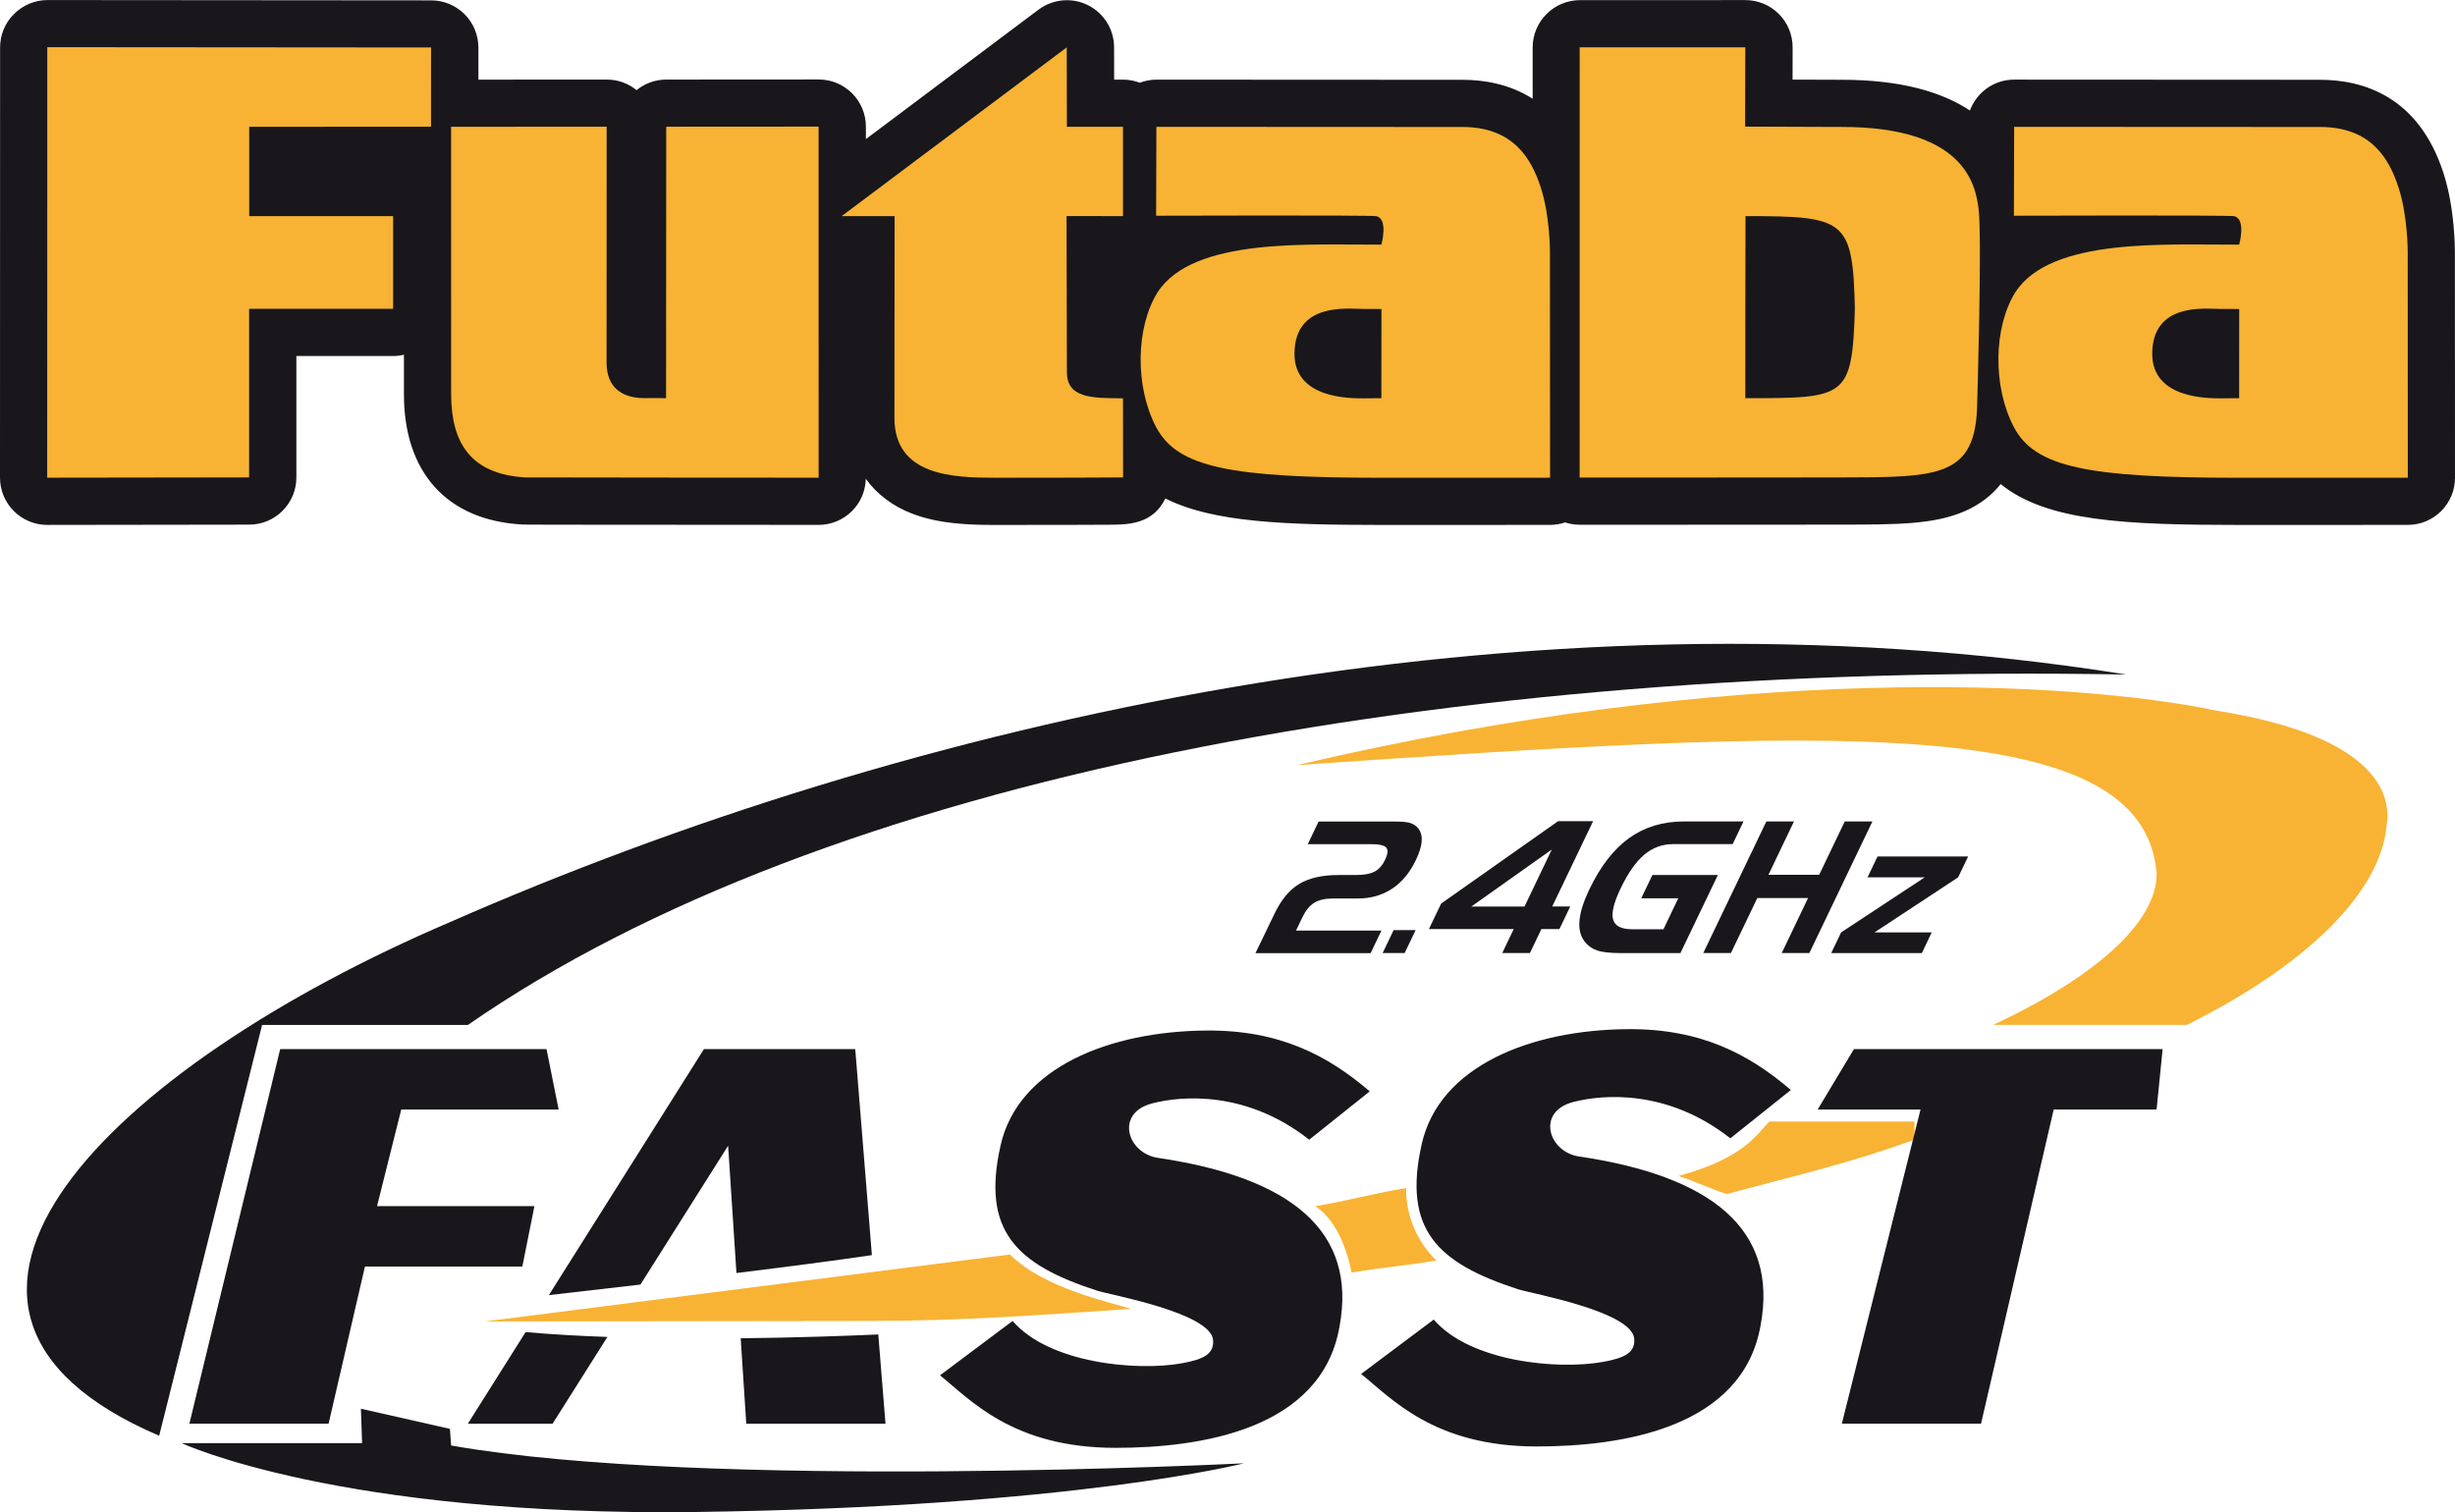
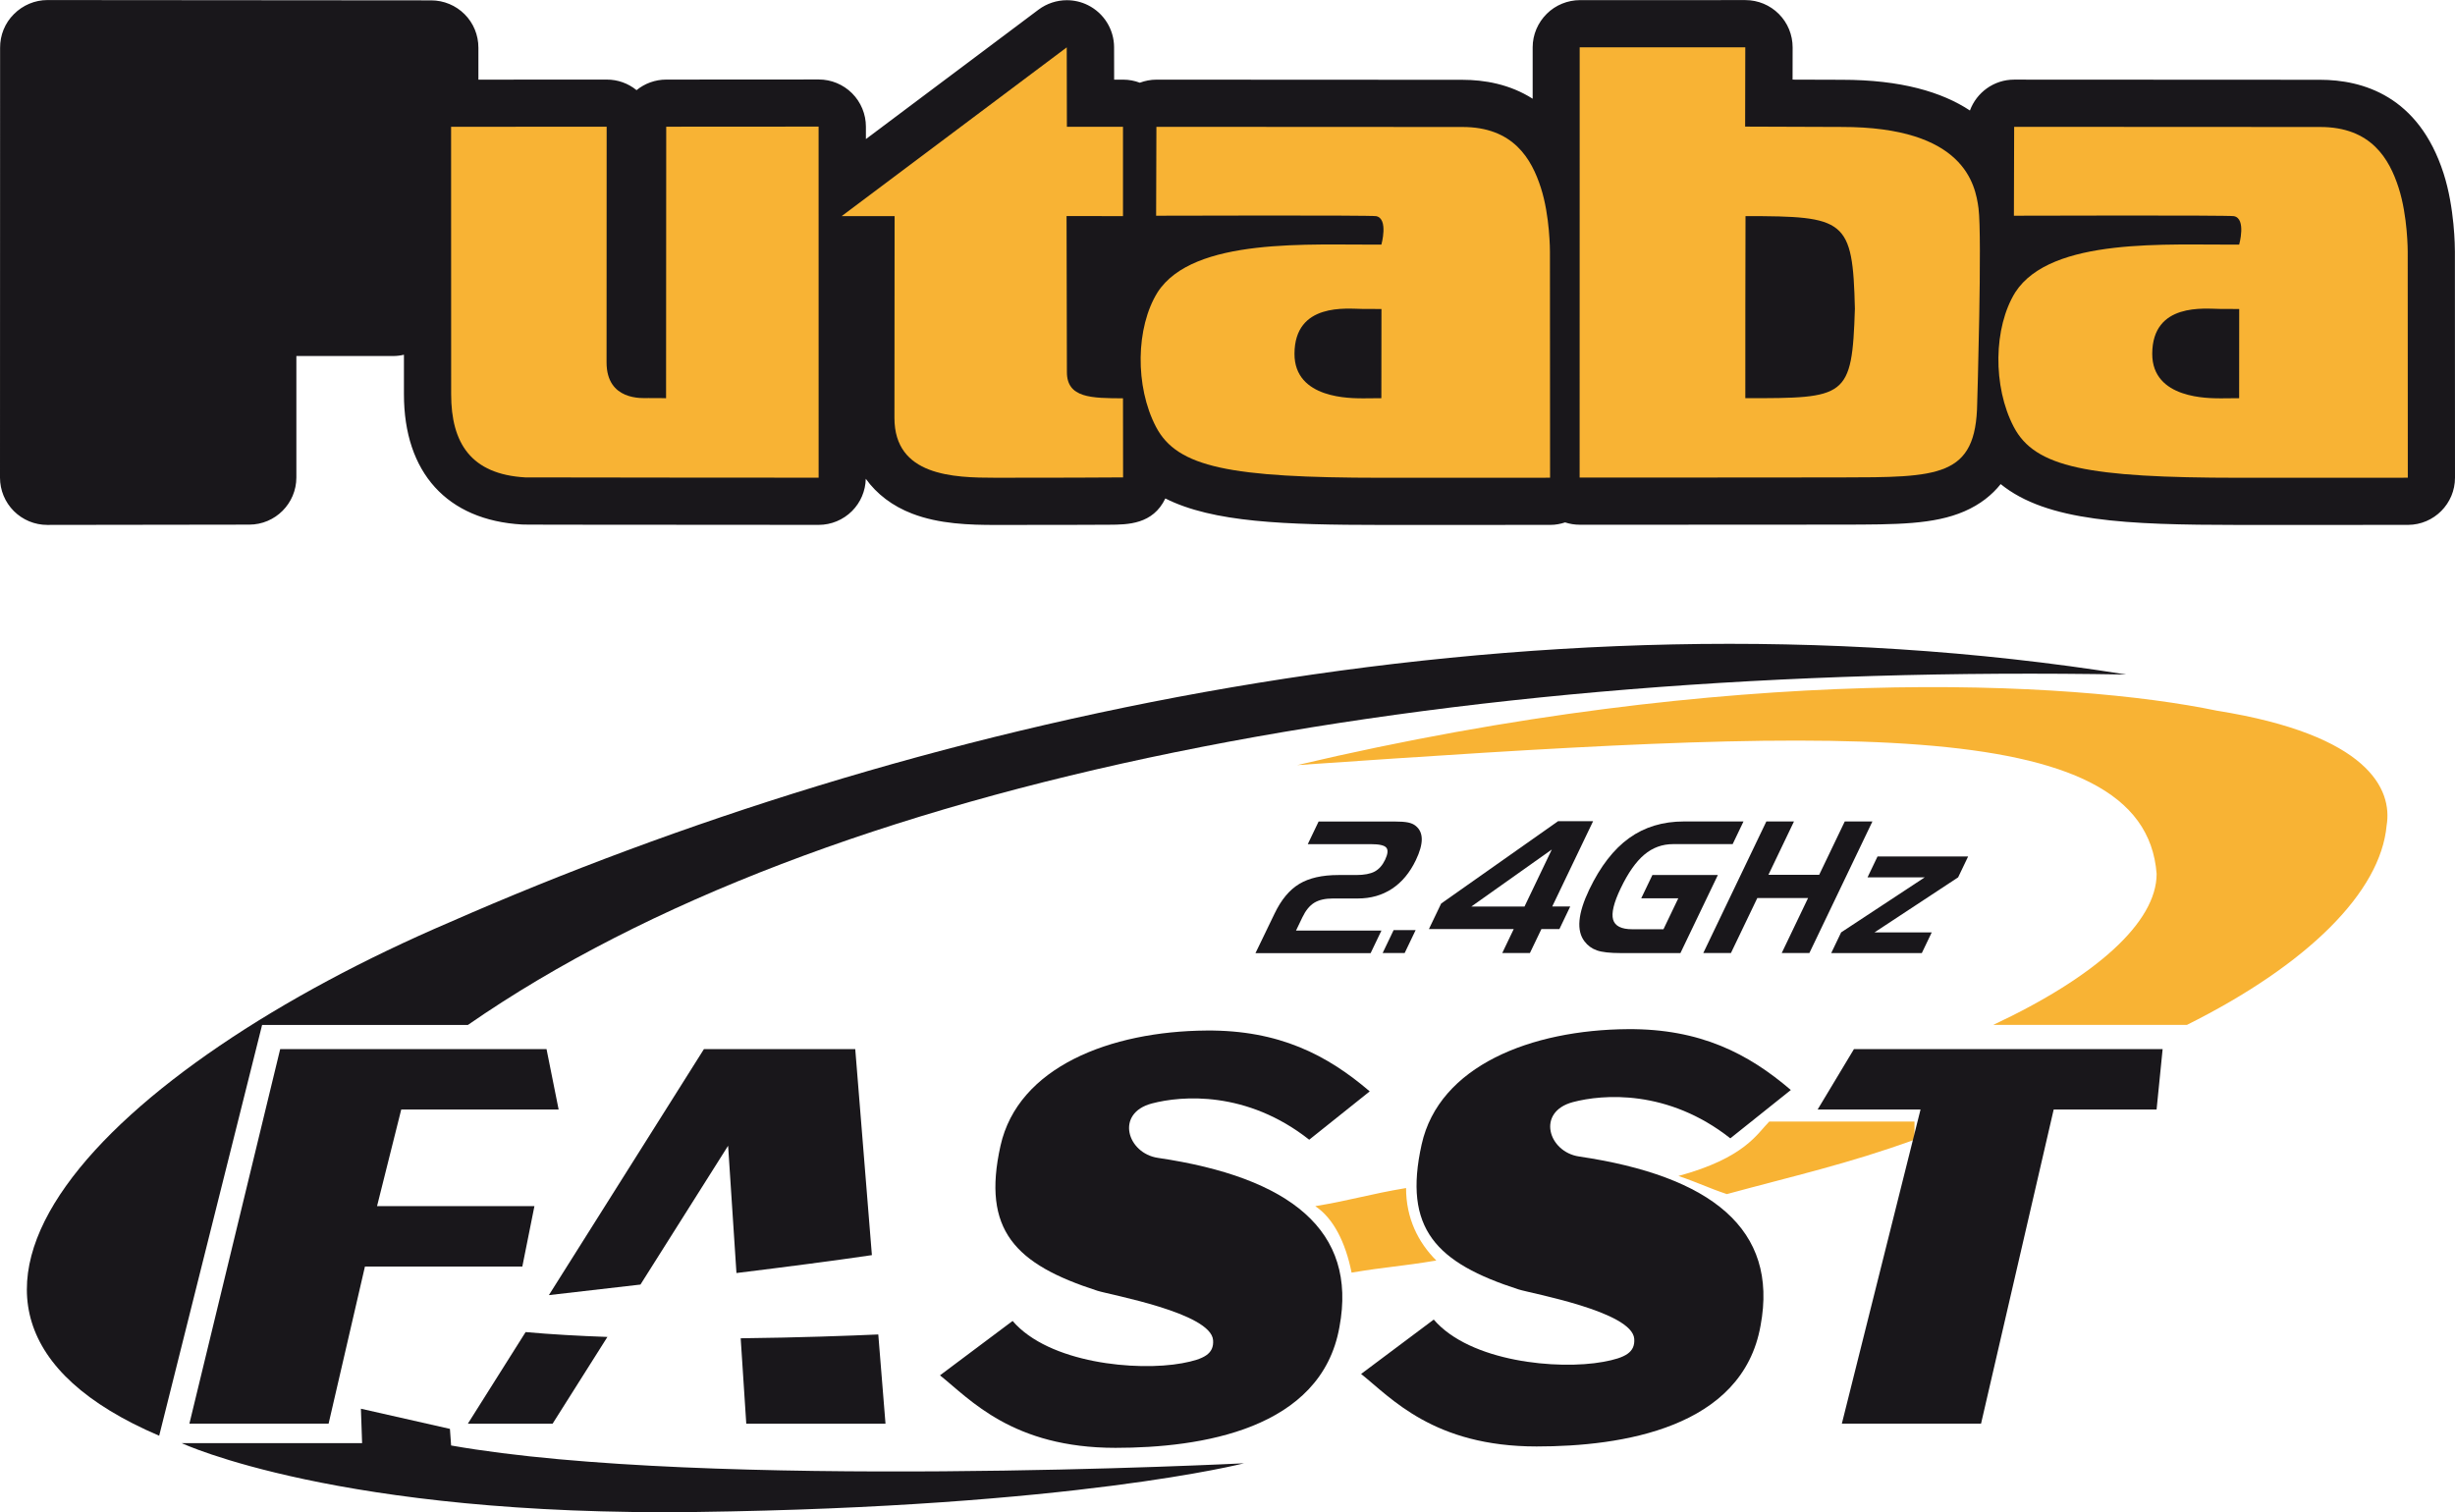
<svg xmlns="http://www.w3.org/2000/svg" id="Ebene_1" viewBox="0 0 783.05 482.42">
  <defs>
    <style>.cls-1,.cls-2{fill:#f8b334;}.cls-3{fill:none;}.cls-4{clip-path:url(#clippath-1);}.cls-5,.cls-2{fill-rule:evenodd;}.cls-5,.cls-6{fill:#19171b;}.cls-7{clip-path:url(#clippath);}</style>
    <clipPath id="clippath">
      <rect class="cls-3" width="783.05" height="168" />
    </clipPath>
    <clipPath id="clippath-1">
      <rect class="cls-3" x="57" y="449" width="340" height="33.42" />
    </clipPath>
  </defs>
  <g id="surface1">
    <g class="cls-7">
      <path class="cls-6" d="M783.02,80.3c0-1.4-.07-14.01-3.63-25.04-7.95-24.64-25.77-29.81-39.45-29.81l-97.5-.05h0c-6.48,0-11.99,4.11-14.11,9.85-8.9-5.88-21.93-9.8-40.89-9.8l-15.68-.05.02-10.28c0-4-1.57-7.84-4.4-10.67-2.82-2.83-6.66-4.42-10.66-4.42,0,0-23.46.01-39.11.01-7.19,0-12.72,0-13.46,0h-.16c-3.96,0-7.81,1.56-10.62,4.35-2.86,2.83-4.51,6.68-4.51,10.7v16.41c-7.32-4.67-15.43-6.04-22.46-6.04l-97.5-.05h-.02c-1.88,0-3.66.36-5.32.98-1.66-.63-3.45-.98-5.32-.98h-2.87l-.02-10.31c-.01-5.7-3.23-10.9-8.34-13.45-2.12-1.06-4.43-1.58-6.72-1.58-3.2,0-6.38,1.02-9.04,3.01l-55.06,41.29v-3.96c0-3.99-1.59-7.82-4.41-10.65-2.83-2.82-6.66-4.41-10.65-4.4l-48.61.03c-3.6,0-6.9,1.27-9.49,3.37-2.67-2.18-6.02-3.38-9.51-3.37l-40.93.02v-10.21c0-4-1.57-7.83-4.39-10.65-2.82-2.83-6.65-4.42-10.64-4.43l-122.43-.1c-4.02,0-7.87,1.64-10.7,4.49C1.56,7.34,0,11.25.03,15.27c.02,2.75,0,90.9-.03,137.12,0,4,1.59,7.83,4.42,10.66,2.83,2.82,6.66,4.41,10.66,4.41l64.41-.09c8.31,0,15.04-6.75,15.04-15.06v-38.73h30.87c1.18,0,2.33-.15,3.44-.41,0,7.08,0,11.68,0,12.59,0,25.04,13.78,40.2,37.67,41.57.68.05,1.13.08,94.59.12h.02c3.99,0,7.82-1.59,10.64-4.41,2.74-2.74,4.3-6.43,4.39-10.3,3.51,4.88,8.5,8.7,14.79,11.12,8.62,3.32,18.25,3.61,26.61,3.61,6.75,0,16.93-.01,25.42-.03,4.25-.01,8.09-.02,10.86-.04,5.9-.03,13.89-.09,17.87-8.38,15.22,7.66,38.12,8.43,68.86,8.45h21.69c27.34,0,32.24-.02,32.24-.02,1.65,0,3.23-.29,4.72-.79,1.46.48,3.02.74,4.64.74h27.98c17.12,0,38.79,0,55.09-.03h.47c17.71-.03,29.42-.04,39.15-4.23,5.11-2.21,8.86-5.27,11.6-8.7,14.75,11.95,39.99,13.01,76.01,13.03h21.69c27.33,0,32.23-.02,32.23-.02,8.29-.04,14.99-6.77,14.98-15.07" />
    </g>
    <path class="cls-1" d="M261.11,152.39s-92.96-.04-93.59-.09c-17.32-1-23.62-10.96-23.62-26.55,0-.05-.02-43.6-.02-85.3l49.62-.03-.03,75.19c0,12.26,11.38,11.41,13.33,11.38q5.7.02,5.65.05s.05-59.81.05-86.62l48.6-.03" />
    <path class="cls-1" d="M556.64,40.39l30.72.11c39.28-.05,42.71,18.42,43.71,25.95,1.19,8.91-.42,62.13-.42,62.13-.32,23.79-12.25,23.68-43.77,23.73-31.52.06-83.04.04-83.04.04l.02-137.26s52.82,0,52.82,0l-.05,25.31ZM556.75,68.93c-.06,0-.06,58.1-.06,58.1,32.2,0,34.05,0,34.95-28.55-.68-28.56-3.01-29.52-34.89-29.54" />
-     <path class="cls-1" d="M79.46,98.52h45.93v-29.57h-45.9v-28.5l57.99-.03.02-25.27-122.42-.1c.03-.05-.03,137.34-.03,137.34l64.41-.09" />
    <path class="cls-1" d="M466.35,40.51c16.44-.05,22.19,10.29,25.12,19.37,2.94,9.08,2.9,20.38,2.9,20.38l.04,72.14s-7.3.04-53.85.02c-48.16-.02-65.05-3.29-71.82-16.2-6.78-12.91-6.49-31.78.48-42.97,11.43-17.69,48.73-15.04,71.39-15.21,0,0,2.32-8.29-1.66-9.08-1.78-.35-70.19-.14-70.19-.14l.09-28.36,97.5.05ZM434.43,98.55c-4.7-.02-21.47-2.12-21.54,14.28-.06,14.55,18.15,14.2,21.8,14.25.21.01,5.86-.05,5.91-.05l.03-28.45" />
    <path class="cls-1" d="M739.93,40.51c16.45-.05,22.2,10.29,25.13,19.37,2.94,9.08,2.91,20.38,2.91,20.38l.03,72.14s-7.3.04-53.85.02c-48.16-.02-65.05-3.29-71.82-16.2-6.77-12.91-6.49-31.78.47-42.97,11.44-17.69,48.74-15.04,71.41-15.21,0,0,2.33-8.29-1.66-9.08-1.79-.35-70.19-.14-70.19-.14l.08-28.36,97.5.05ZM708.02,98.55c-4.7-.02-21.48-2.12-21.54,14.28-.05,14.55,18.16,14.2,21.8,14.25.22.01,5.86-.05,5.92-.05l.02-28.45" />
    <path class="cls-1" d="M340.25,15.11l.05,25.34h17.89v28.5l-18-.03.11,49.71c-.05,8.39,7.86,8.39,17.89,8.44l.03,25.23c-.03.06-27.19.11-40.68.11s-32.25-.56-32.25-19.1c0-2.07.05-64.36.05-64.36h-16.89" />
    <path class="cls-5" d="M50.77,458.03c-94.6-40.48-15.44-117.57,92.67-163.82,144.8-63.61,341.72-109.86,534.79-79.02-218.16-3.85-415.09,32.77-528.99,111.79h-65.64" />
-     <path class="cls-2" d="M697.53,326.97c38.61-19.27,61.78-42.4,63.71-63.61,1.93-11.56-5.79-28.91-54.05-36.62-46.34-9.64-154.45-15.42-293.46,17.35,167.96-11.56,270.29-17.35,274.15,34.7,0,15.42-19.31,32.77-52.12,48.18h61.78ZM550.8,380.94c21.23-5.78,38.61-9.64,59.85-17.35v-5.78h-46.34c-3.86,3.85-7.72,11.57-28.96,17.35,5.79,1.93,9.66,3.86,15.45,5.78M431.1,405.99c11.59-1.93,15.45-1.93,27.03-3.86-5.79-5.78-9.65-13.49-9.65-23.12-11.59,1.93-17.38,3.86-28.96,5.78,5.79,3.86,9.66,11.57,11.58,21.2M154.63,421.57l123.11-.16c28.96,0,54.05-1.92,83.02-3.86-5.79-1.93-27.64-6.31-38.61-17.34" />
+     <path class="cls-2" d="M697.53,326.97c38.61-19.27,61.78-42.4,63.71-63.61,1.93-11.56-5.79-28.91-54.05-36.62-46.34-9.64-154.45-15.42-293.46,17.35,167.96-11.56,270.29-17.35,274.15,34.7,0,15.42-19.31,32.77-52.12,48.18h61.78ZM550.8,380.94c21.23-5.78,38.61-9.64,59.85-17.35v-5.78h-46.34c-3.86,3.85-7.72,11.57-28.96,17.35,5.79,1.93,9.66,3.86,15.45,5.78M431.1,405.99c11.59-1.93,15.45-1.93,27.03-3.86-5.79-5.78-9.65-13.49-9.65-23.12-11.59,1.93-17.38,3.86-28.96,5.78,5.79,3.86,9.66,11.57,11.58,21.2M154.63,421.57l123.11-.16" />
    <path class="cls-6" d="M406.55,291.43c2.11-4.4,4.73-7.55,7.86-9.44s7.29-2.84,12.47-2.84h5.68c2.57,0,4.54-.38,5.91-1.11,1.38-.75,2.48-1.99,3.32-3.74.88-1.85,1.01-3.14.39-3.88-.62-.75-2.26-1.12-4.91-1.12h-20.14l3.46-7.23h23.99c2.05,0,3.58.11,4.57.32,1,.21,1.8.57,2.41,1.08,1.28,1.03,1.92,2.45,1.93,4.26,0,1.81-.62,4.04-1.89,6.68-1.92,4-4.45,7.04-7.59,9.11-3.15,2.08-6.79,3.11-10.92,3.11h-7.94c-2.5,0-4.48.46-5.96,1.37-1.48.91-2.74,2.46-3.79,4.66l-2.02,4.2h27.25l-3.45,7.2h-36.73" />
    <path class="cls-6" d="M444.5,296.73h7.03l-3.5,7.31h-7.02l3.5-7.31Z" />
    <path class="cls-6" d="M494.98,271l-25.68,18.2h16.96l8.71-18.2ZM482.82,296.39h-27.05l3.9-8.14,37.3-26.28h11.17l-13.04,27.22h5.74l-3.45,7.2h-5.74l-3.67,7.65h-8.82" />
    <path class="cls-6" d="M523.49,286.57l3.56-7.42h20.88l-11.94,24.9h-18.99c-3.5,0-6.06-.29-7.66-.86-1.61-.57-2.91-1.52-3.91-2.83-1.33-1.71-1.88-3.95-1.63-6.7.24-2.75,1.28-6.04,3.11-9.87,3.55-7.41,7.79-12.88,12.71-16.42,4.92-3.54,10.76-5.31,17.5-5.31h18.99l-3.46,7.23h-18.99c-3.46,0-6.53,1.12-9.2,3.37-2.67,2.25-5.18,5.82-7.53,10.74-2.2,4.59-3,7.91-2.41,9.97.59,2.05,2.63,3.08,6.12,3.08h9.94l4.73-9.88" />
    <path class="cls-6" d="M572.21,262.06l-8.15,17.02h16.19l8.16-17.02h8.82l-20.11,41.98h-8.82l8.4-17.54h-16.19l-8.41,17.54h-8.82l20.12-41.98" />
    <path class="cls-6" d="M587.25,297.45l26.67-17.56h-18.25l3.19-6.66h28.9l-3.19,6.66-26.67,17.56h18.25l-3.16,6.6h-28.9" />
    <path class="cls-5" d="M149.23,454.18h27.03l17.48-27.67c-9.04-.32-17.88-.81-26.09-1.55" />
    <path class="cls-5" d="M170.46,384.79h-50.2l7.72-30.84h50.2l-3.86-19.27h-84.95l-28.96,119.49h44.4l11.59-50.11h50.2" />
    <path class="cls-5" d="M272.79,334.68h-48.26l-49.46,78.49c7.77-.88,17.99-2.05,29.21-3.37l27.96-44.29,2.66,40.61c16.02-1.97,31.59-3.99,43.2-5.71" />
    <path class="cls-5" d="M236.25,426.93l1.78,27.25h44.41l-2.3-28.46c-8.92.4-25.14,1.01-43.89,1.22" />
    <path class="cls-5" d="M591.34,334.68l-11.58,19.27h32.82l-25.1,100.22h44.4l23.17-100.22h32.82l1.93-19.27" />
    <path class="cls-5" d="M369.32,369.38c-9.74-1.44-13.73-14.22-1.93-17.35,9.52-2.52,30.27-4.16,50.2,11.56l19.3-15.42c-13.51-11.57-28.89-19.59-52.05-19.41-30.76.23-60.12,11.66-65.72,36.76-6,26.93,4.67,37.8,30.89,46.25,4.11,1.33,36.3,7.05,36.92,15.78.31,4.3-2.79,6.05-9.89,7.35-14.47,2.64-42.48,0-54.06-13.49l-23.16,17.35c9.65,7.71,23.16,23.13,55.98,23.13,27.03,0,65.64-5.78,71.43-38.55,5.79-30.84-15.83-47.75-57.91-53.96" />
    <path class="cls-5" d="M503.64,368.94c-9.73-1.44-13.73-14.21-1.93-17.35,9.52-2.52,30.26-4.16,50.2,11.56l19.3-15.42c-13.51-11.57-28.89-19.59-52.05-19.41-30.75.23-60.12,11.66-65.71,36.77-6,26.93,4.67,37.8,30.89,46.25,4.11,1.32,36.3,7.05,36.92,15.77.31,4.3-2.79,6.06-9.89,7.35-14.46,2.64-42.48,0-54.06-13.49l-23.17,17.35c9.65,7.71,23.17,23.13,55.98,23.13,27.04,0,65.64-5.79,71.43-38.55,5.79-30.84-15.84-47.75-57.92-53.96" />
    <g class="cls-4">
      <path class="cls-5" d="M57.95,460.39s49.98,23.47,164.31,21.96c120.41-1.6,174.54-15.53,174.54-15.53,0,0-171.5,8.71-252.91-5.68l-.38-5.3-28.39-6.43.38,10.98h-57.54" />
    </g>
  </g>
</svg>